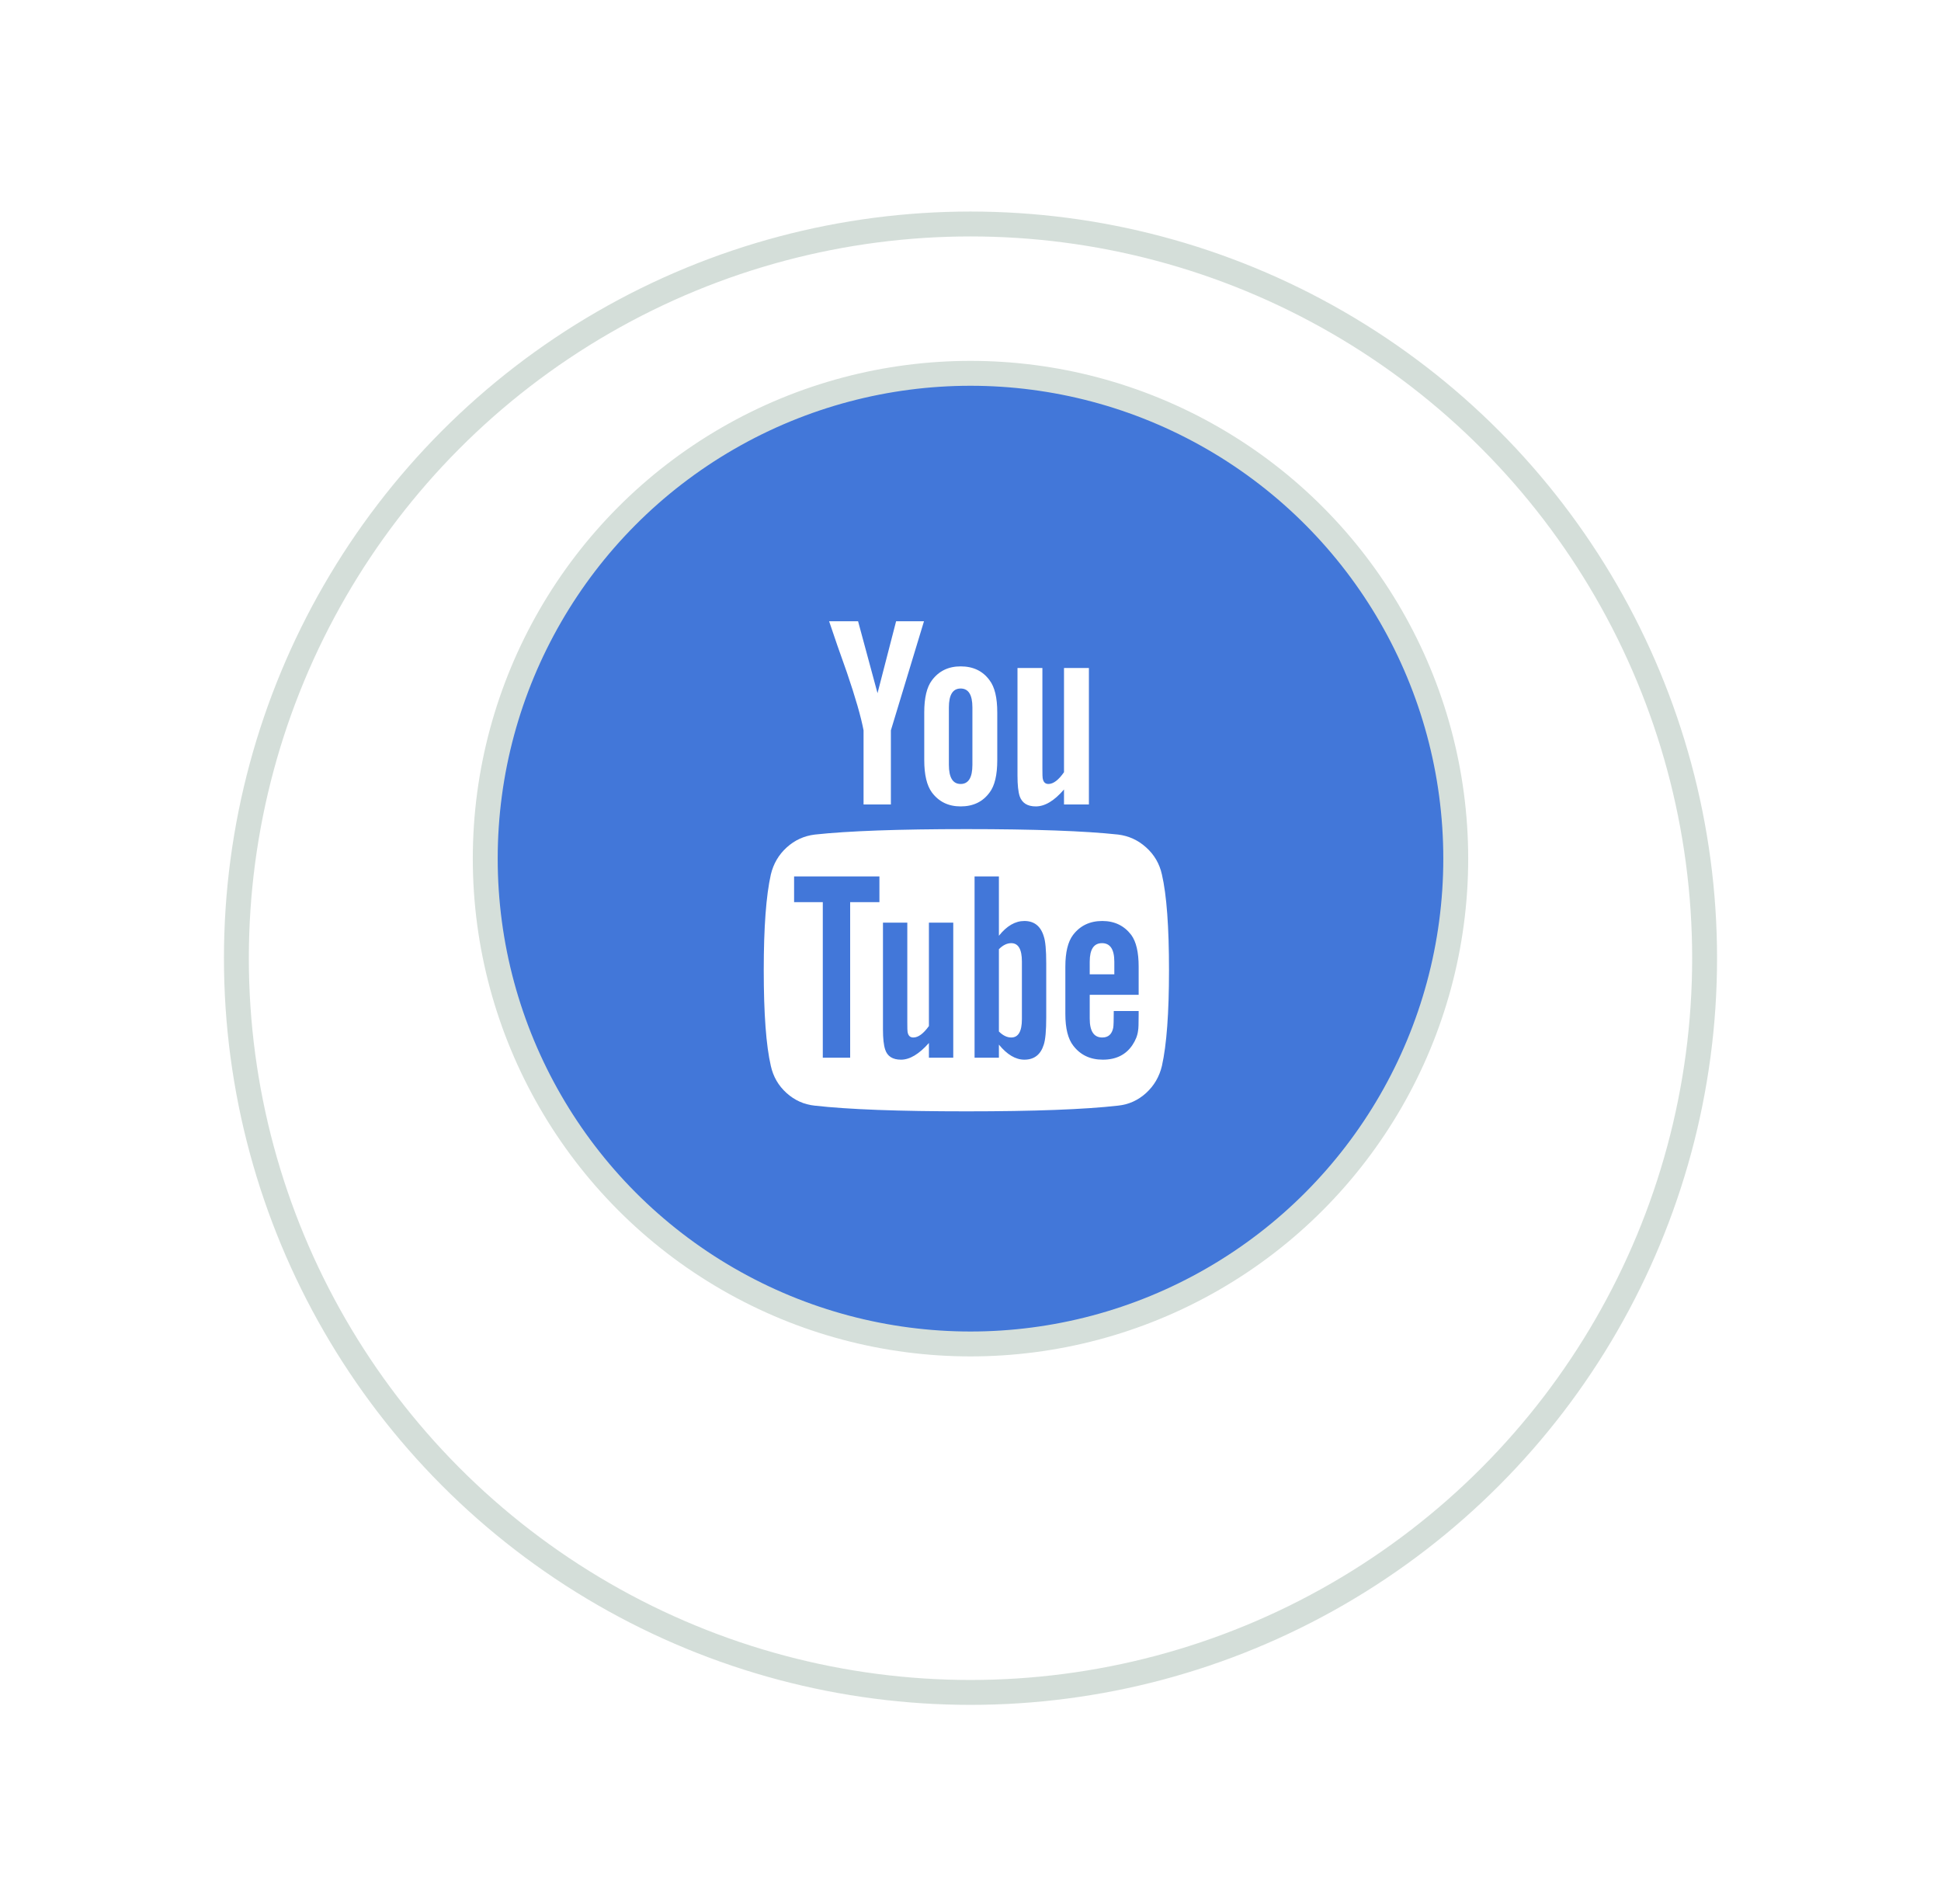
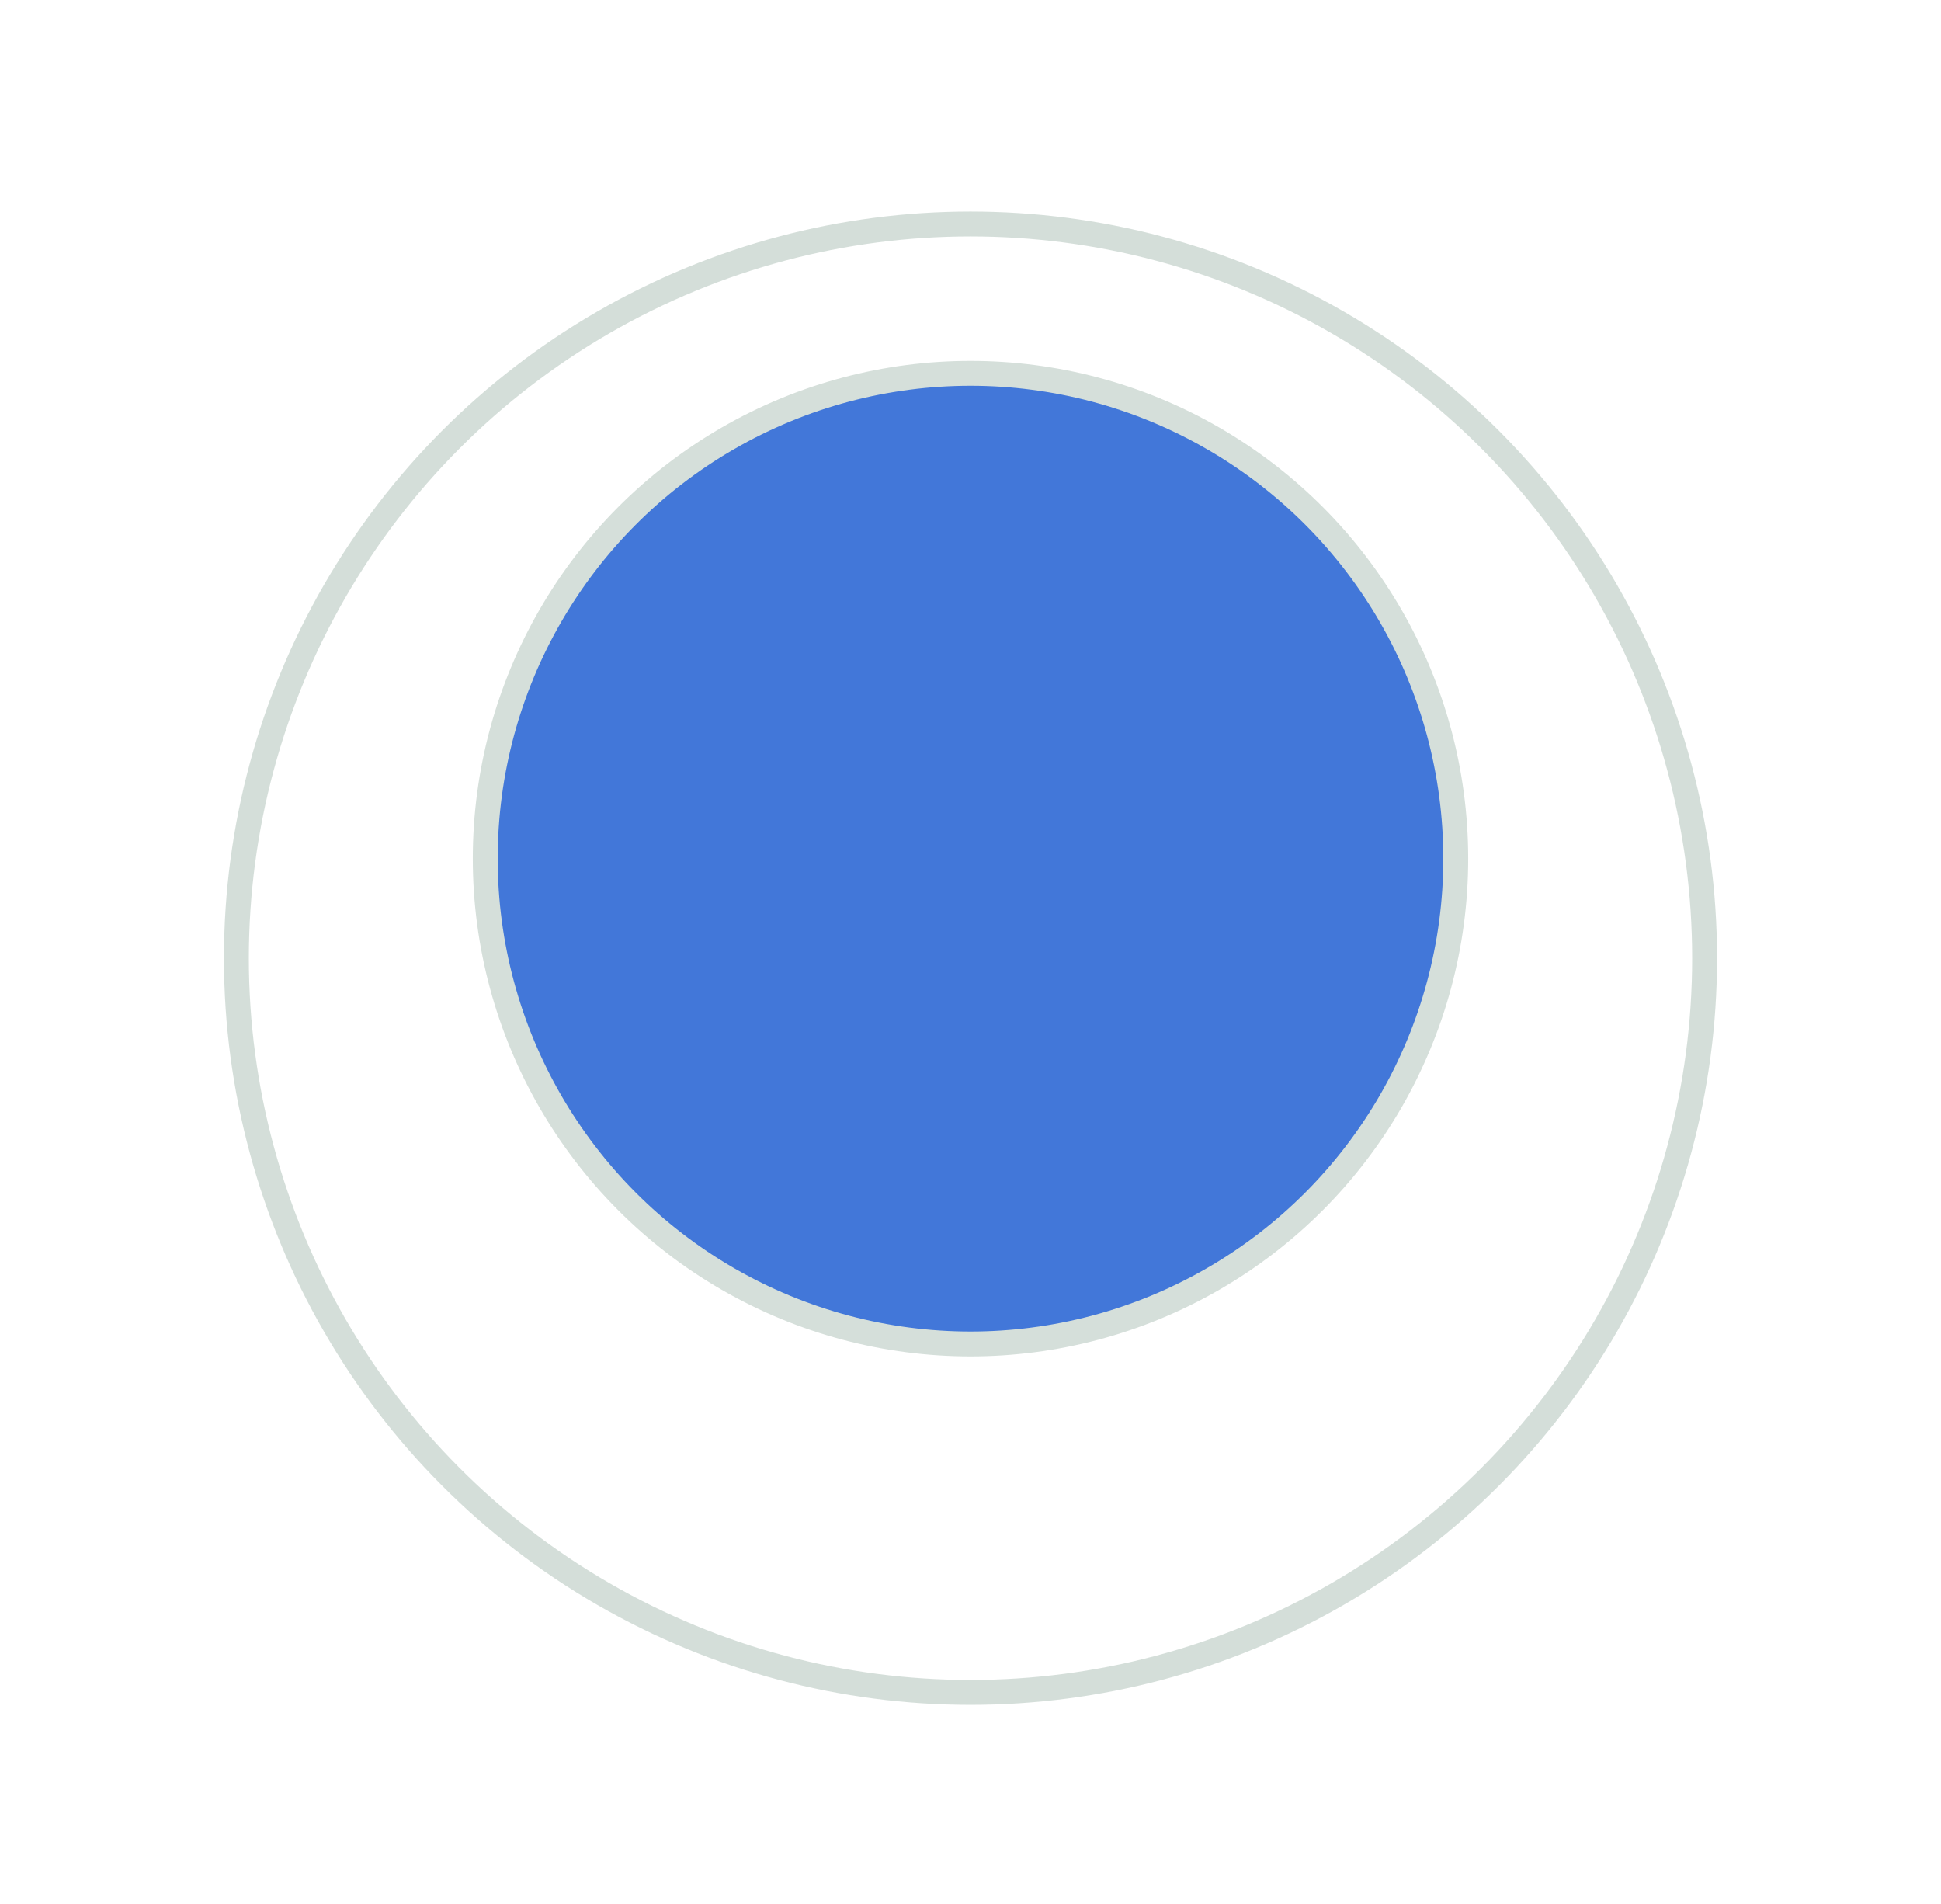
<svg xmlns="http://www.w3.org/2000/svg" width="52" height="51" viewBox="0 0 52 51" fill="none">
  <g filter="url(#filter0_d_7_84)">
    <circle cx="26" cy="23" r="20" fill="white" />
    <circle cx="26" cy="23" r="19.667" stroke="#AABFB4" stroke-opacity="0.5" stroke-width="0.667" />
  </g>
  <circle cx="26" cy="23" r="13" fill="#4277D9" stroke="#D5DFDA" stroke-width="0.667" />
-   <path d="M27.377 25.755V27.3C27.377 27.628 27.281 27.791 27.091 27.791C26.979 27.791 26.869 27.738 26.761 27.63V25.425C26.869 25.317 26.979 25.264 27.091 25.264C27.281 25.264 27.377 25.427 27.377 25.755ZM29.853 25.762V26.099H29.194V25.762C29.194 25.43 29.303 25.264 29.523 25.264C29.743 25.264 29.853 25.43 29.853 25.762ZM22.776 24.165H23.56V23.476H21.274V24.165H22.043V28.333H22.776V24.165ZM24.886 28.333H25.538V24.714H24.886V27.484C24.739 27.689 24.6 27.791 24.468 27.791C24.38 27.791 24.329 27.74 24.314 27.637C24.309 27.623 24.307 27.537 24.307 27.381V24.714H23.655V27.579C23.655 27.818 23.675 27.996 23.714 28.114C23.772 28.294 23.914 28.385 24.139 28.385C24.373 28.385 24.622 28.236 24.886 27.938V28.333ZM28.029 27.249V25.806C28.029 25.449 28.007 25.208 27.963 25.081C27.88 24.807 27.706 24.67 27.443 24.67C27.198 24.67 26.971 24.802 26.761 25.066V23.476H26.109V28.333H26.761V27.982C26.981 28.25 27.208 28.385 27.443 28.385C27.706 28.385 27.88 28.25 27.963 27.982C28.007 27.85 28.029 27.606 28.029 27.249ZM30.505 27.176V27.081H29.838C29.838 27.33 29.833 27.479 29.824 27.528C29.789 27.703 29.692 27.791 29.53 27.791C29.306 27.791 29.194 27.623 29.194 27.286V26.648H30.505V25.894C30.505 25.508 30.439 25.225 30.307 25.044C30.117 24.795 29.858 24.67 29.53 24.67C29.198 24.67 28.937 24.795 28.747 25.044C28.61 25.225 28.541 25.508 28.541 25.894V27.161C28.541 27.547 28.612 27.83 28.754 28.011C28.945 28.26 29.208 28.385 29.545 28.385C29.897 28.385 30.161 28.255 30.336 27.996C30.424 27.865 30.476 27.733 30.49 27.601C30.5 27.557 30.505 27.415 30.505 27.176ZM26.051 20.487V18.949C26.051 18.612 25.946 18.443 25.736 18.443C25.526 18.443 25.421 18.612 25.421 18.949V20.487C25.421 20.829 25.526 21 25.736 21C25.946 21 26.051 20.829 26.051 20.487ZM31.318 25.989C31.318 27.132 31.255 27.987 31.128 28.553C31.059 28.841 30.918 29.083 30.703 29.279C30.488 29.474 30.239 29.586 29.955 29.616C29.057 29.718 27.701 29.769 25.89 29.769C24.078 29.769 22.722 29.718 21.824 29.616C21.54 29.586 21.29 29.474 21.073 29.279C20.855 29.083 20.715 28.841 20.651 28.553C20.524 28.006 20.461 27.151 20.461 25.989C20.461 24.846 20.524 23.991 20.651 23.425C20.72 23.137 20.861 22.895 21.076 22.7C21.291 22.504 21.543 22.39 21.831 22.355C22.725 22.258 24.078 22.209 25.89 22.209C27.701 22.209 29.057 22.258 29.955 22.355C30.239 22.39 30.489 22.504 30.706 22.7C30.924 22.895 31.064 23.137 31.128 23.425C31.255 23.972 31.318 24.827 31.318 25.989ZM24.007 16.641H24.754L23.867 19.564V21.549H23.135V19.564C23.067 19.203 22.918 18.685 22.688 18.011C22.507 17.508 22.349 17.051 22.212 16.641H22.988L23.509 18.568L24.007 16.641ZM26.717 19.081V20.363C26.717 20.758 26.649 21.047 26.512 21.227C26.331 21.476 26.073 21.601 25.736 21.601C25.408 21.601 25.152 21.476 24.966 21.227C24.83 21.042 24.761 20.753 24.761 20.363V19.081C24.761 18.69 24.83 18.404 24.966 18.224C25.152 17.974 25.408 17.85 25.736 17.85C26.073 17.85 26.331 17.974 26.512 18.224C26.649 18.404 26.717 18.69 26.717 19.081ZM29.172 17.894V21.549H28.505V21.147C28.246 21.449 27.994 21.601 27.75 21.601C27.526 21.601 27.382 21.511 27.318 21.33C27.279 21.212 27.259 21.029 27.259 20.78V17.894H27.926V20.582C27.926 20.744 27.929 20.829 27.933 20.839C27.948 20.946 27.999 21 28.087 21C28.219 21 28.358 20.895 28.505 20.685V17.894H29.172Z" fill="white" />
  <defs>
    <filter id="filter0_d_7_84" x="0.667" y="0.333" width="50.667" height="50.667" filterUnits="userSpaceOnUse" color-interpolation-filters="sRGB">
      <feFlood flood-opacity="0" result="BackgroundImageFix" />
      <feColorMatrix in="SourceAlpha" type="matrix" values="0 0 0 0 0 0 0 0 0 0 0 0 0 0 0 0 0 0 127 0" result="hardAlpha" />
      <feMorphology radius="2.667" operator="dilate" in="SourceAlpha" result="effect1_dropShadow_7_84" />
      <feOffset dy="2.667" />
      <feGaussianBlur stdDeviation="1.333" />
      <feComposite in2="hardAlpha" operator="out" />
      <feColorMatrix type="matrix" values="0 0 0 0 0.849 0 0 0 0 0.9 0 0 0 0 0.877 0 0 0 0.1 0" />
      <feBlend mode="normal" in2="BackgroundImageFix" result="effect1_dropShadow_7_84" />
      <feBlend mode="normal" in="SourceGraphic" in2="effect1_dropShadow_7_84" result="shape" />
    </filter>
  </defs>
</svg>